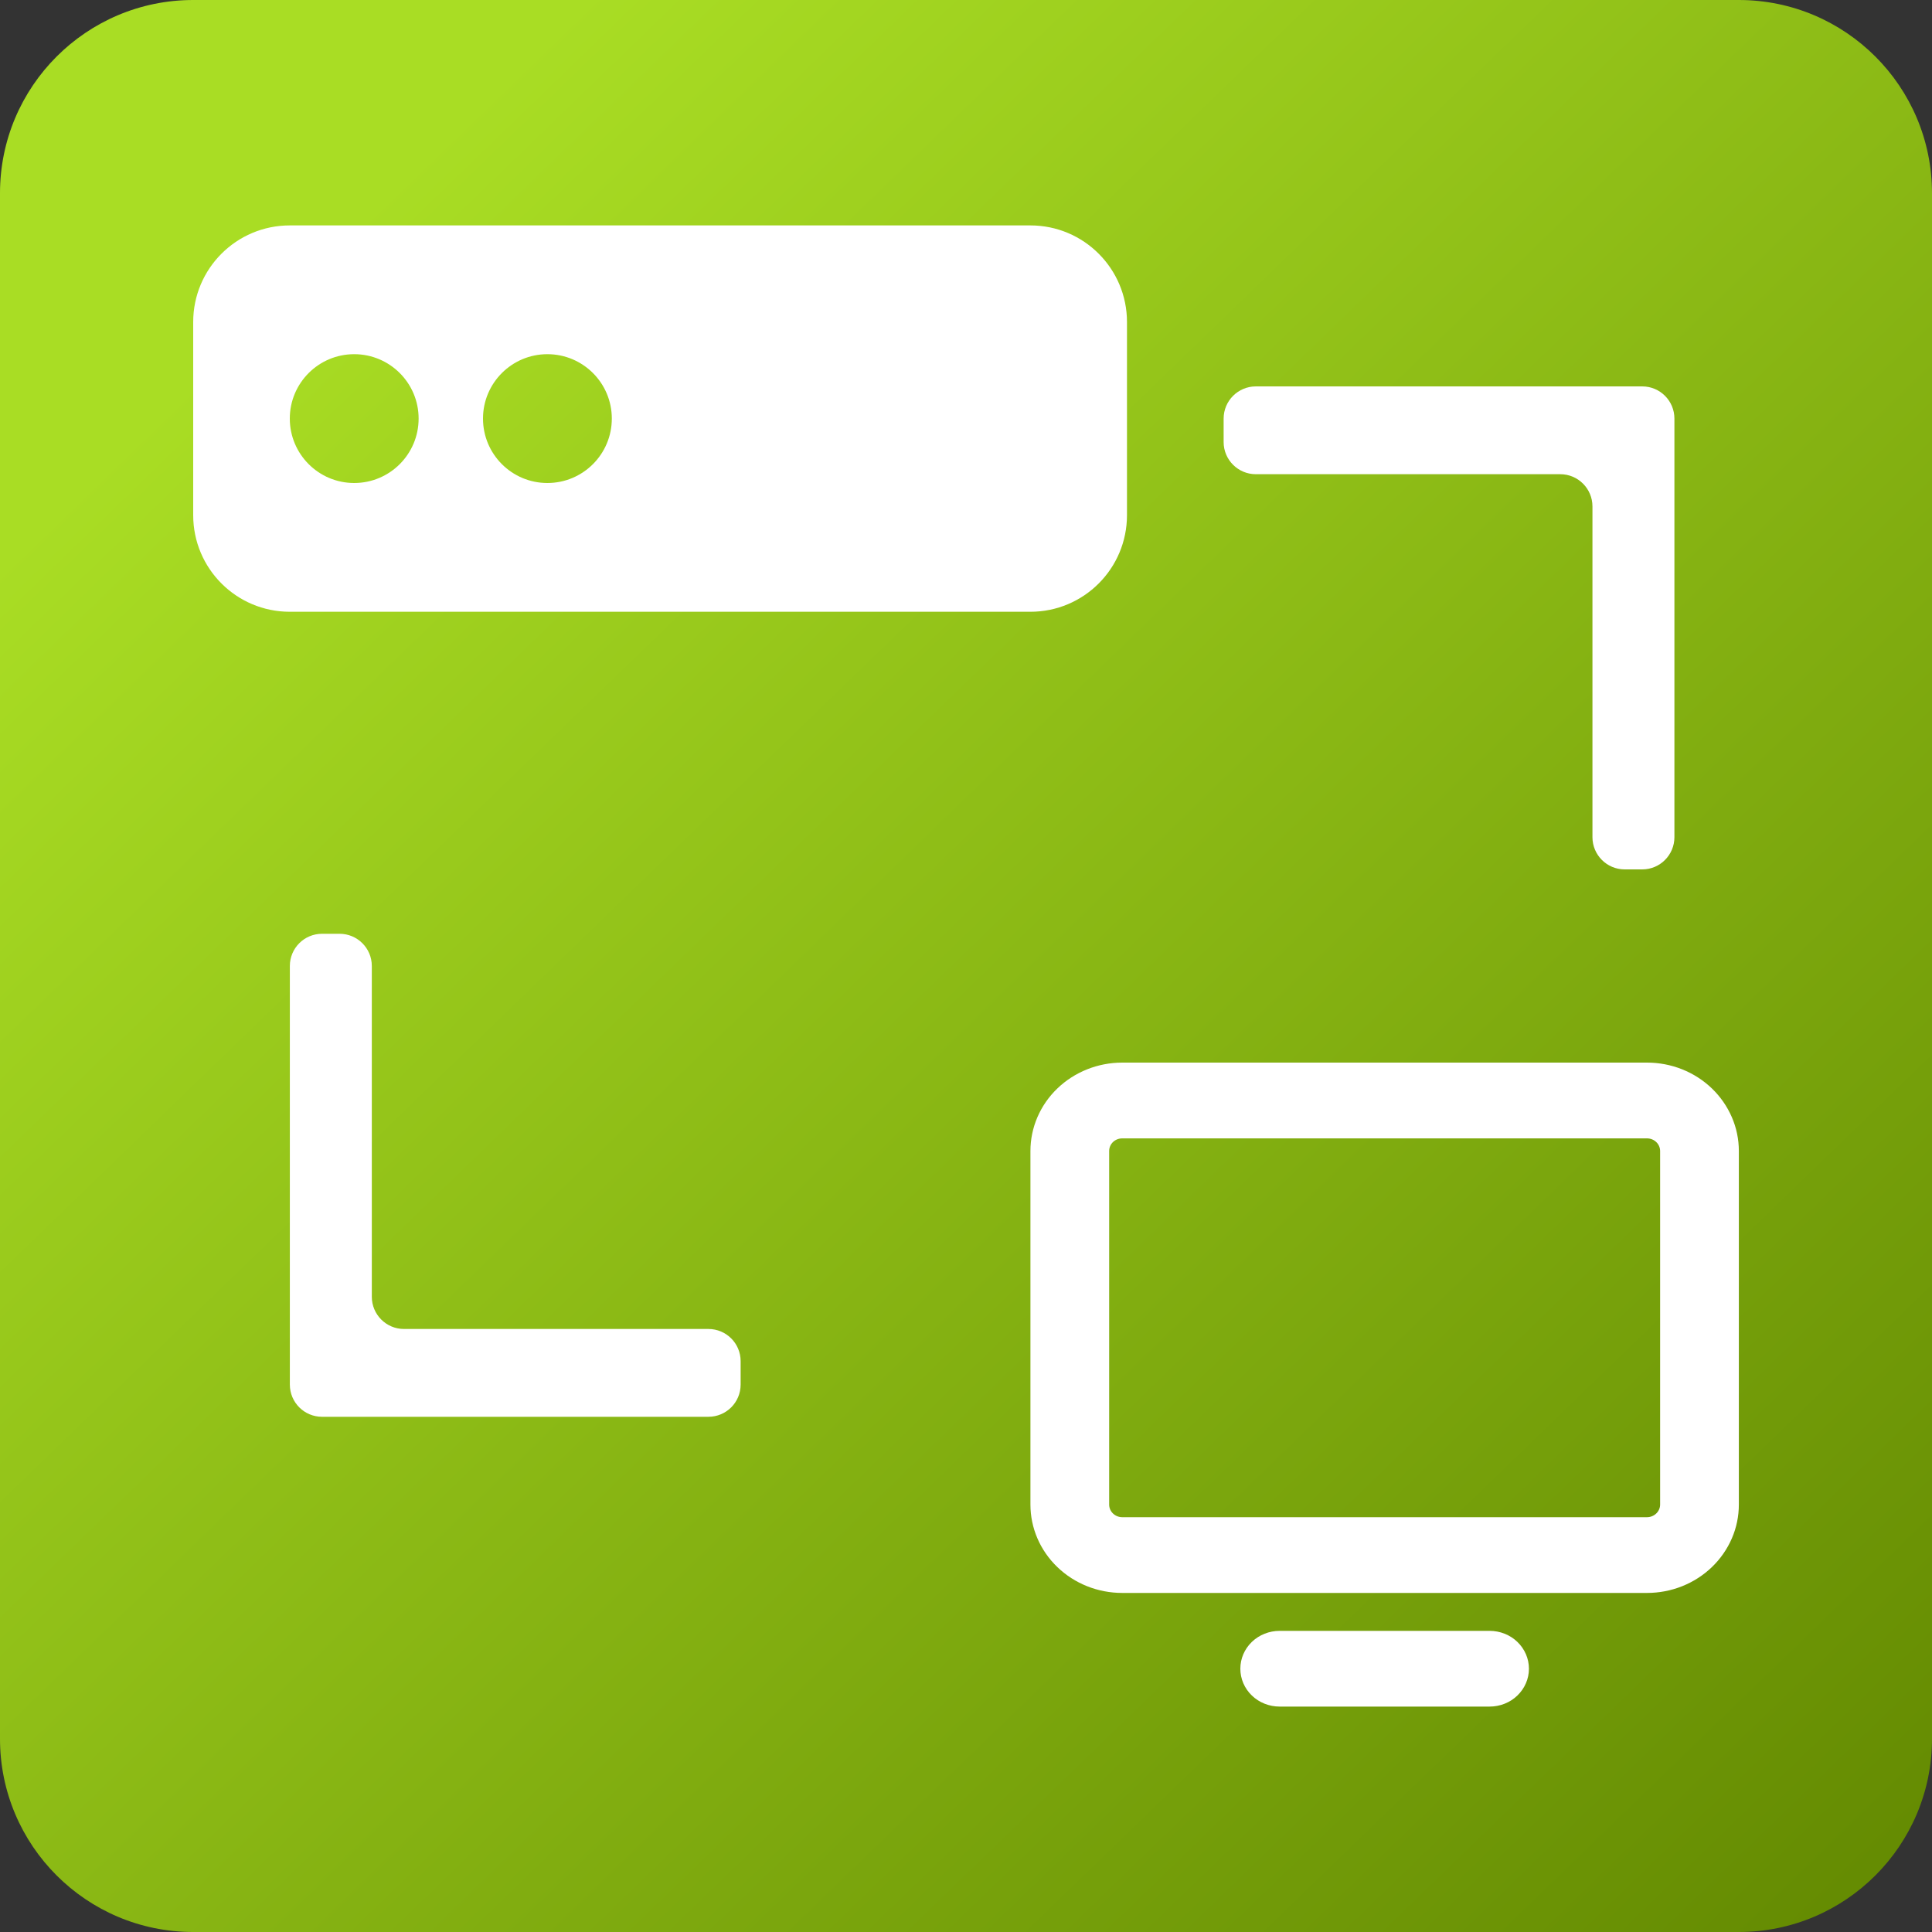
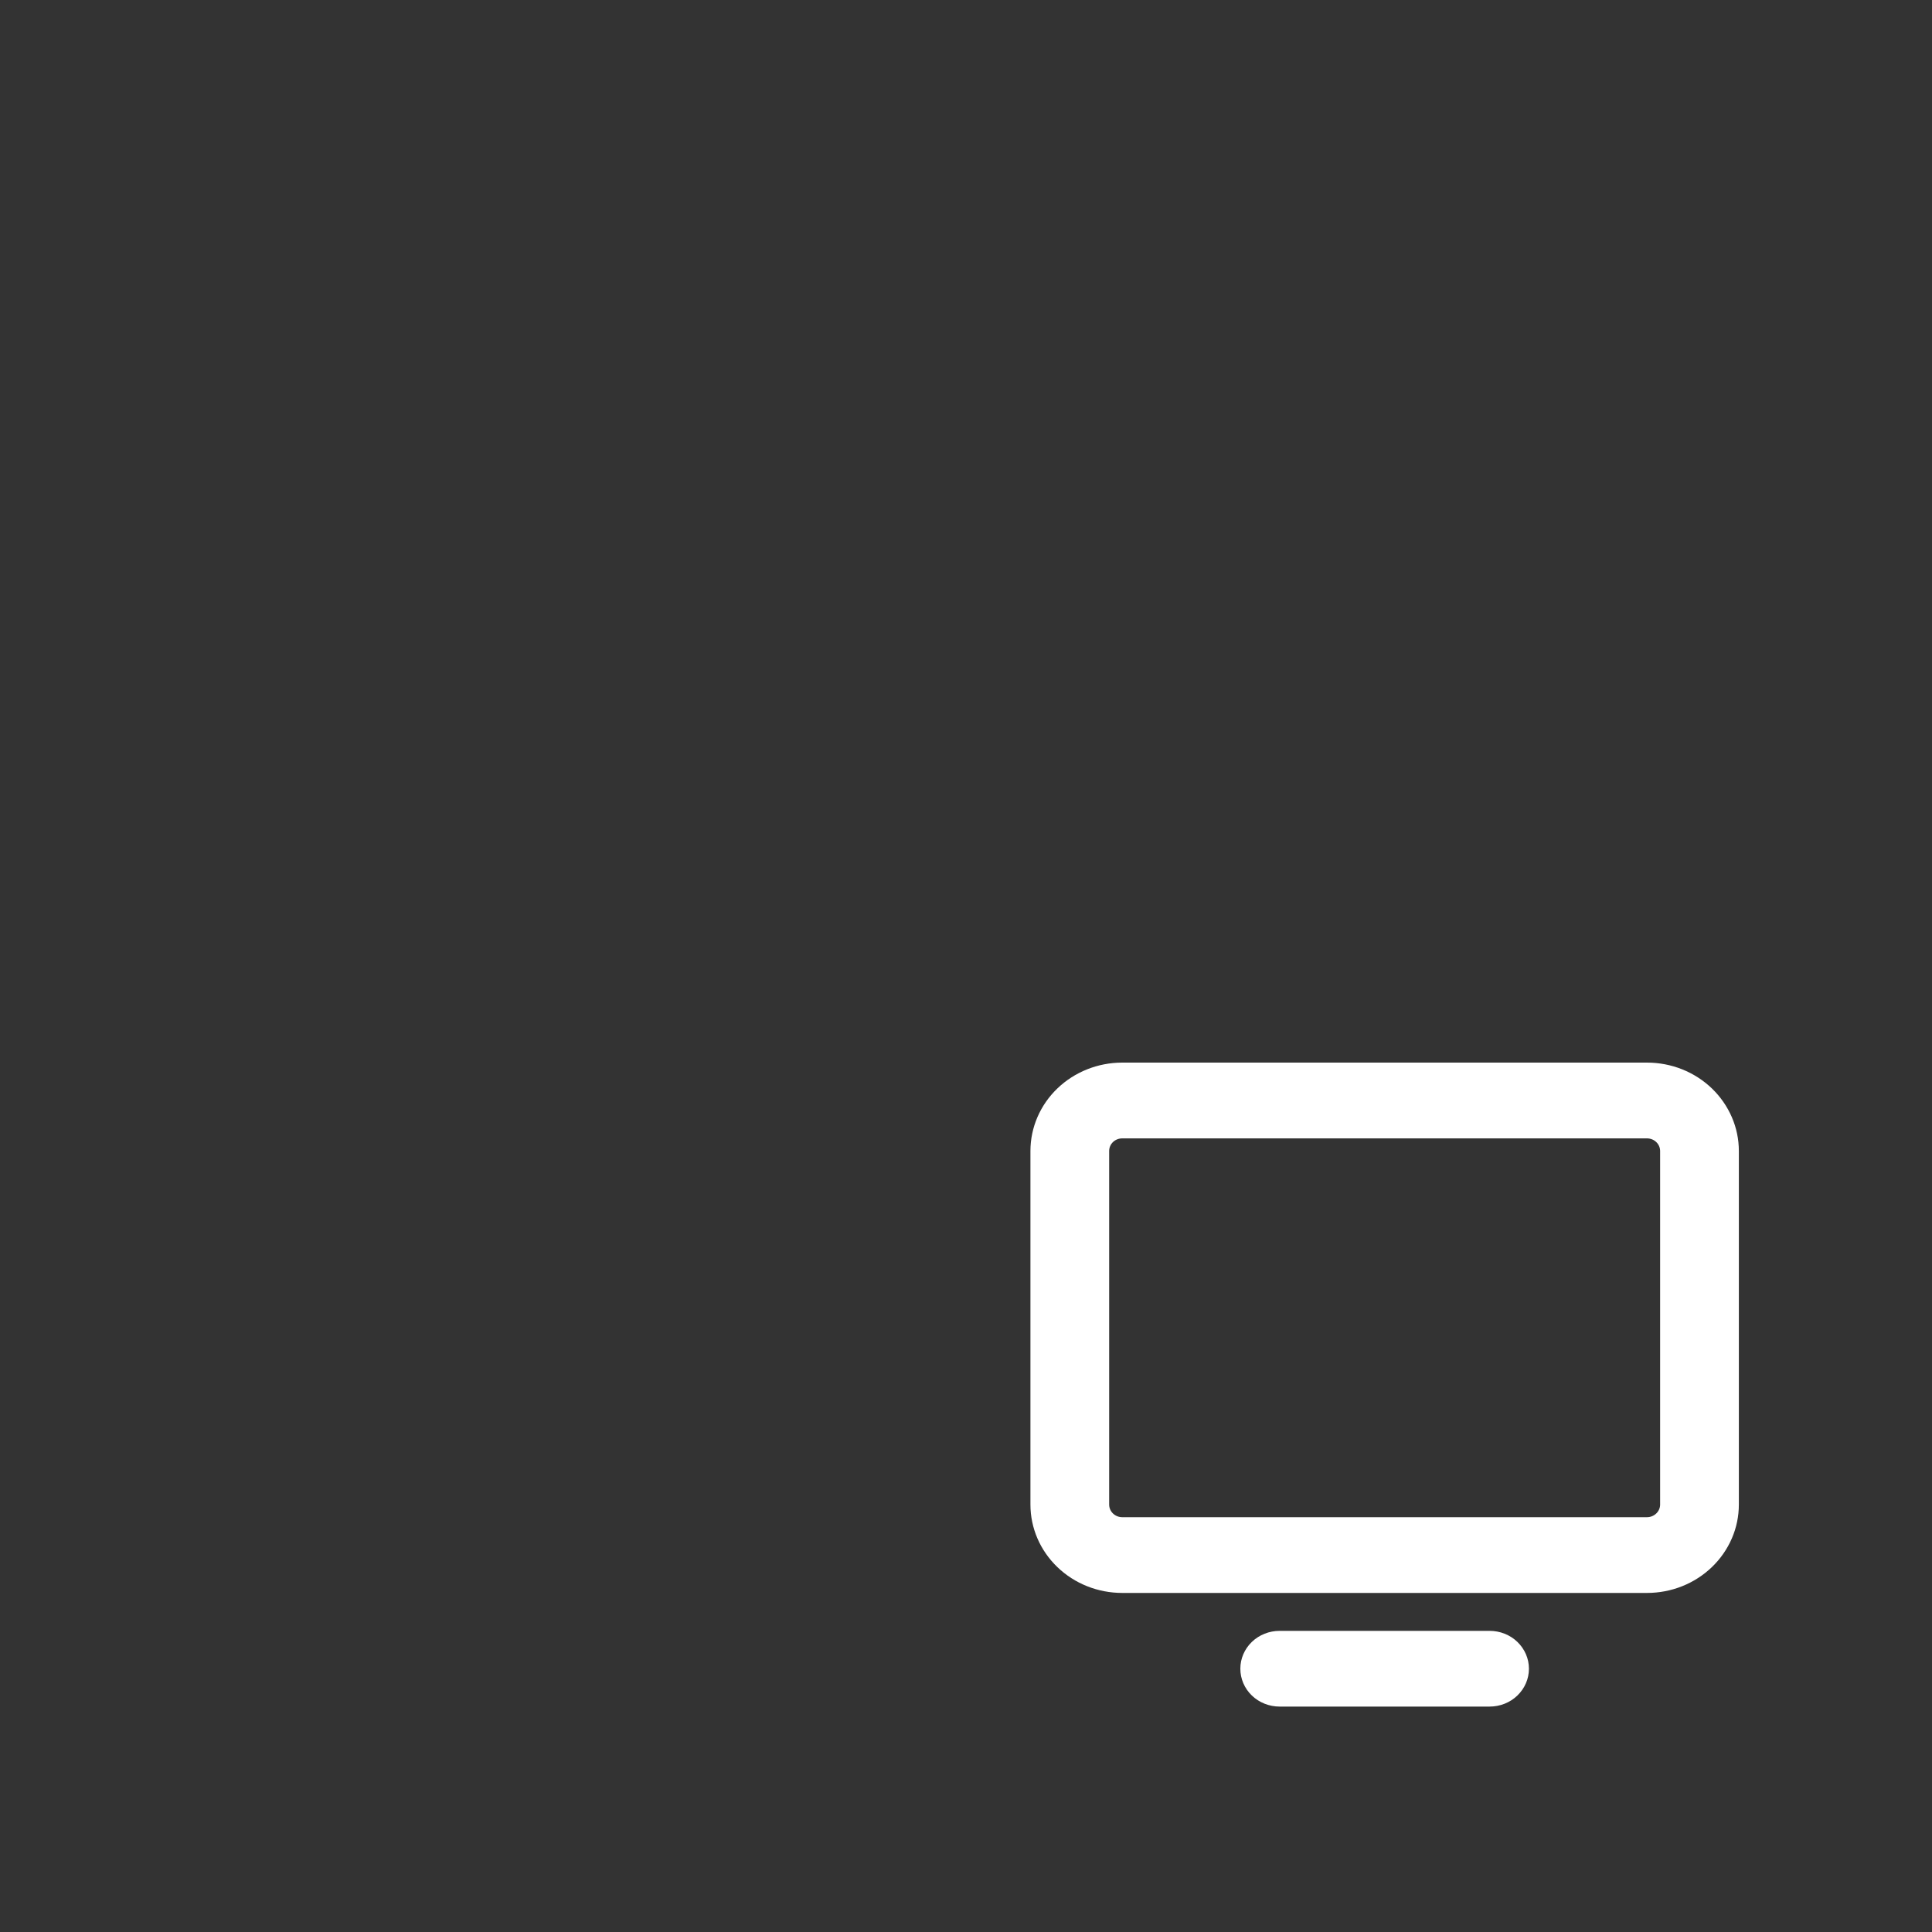
<svg xmlns="http://www.w3.org/2000/svg" width="40" height="40" viewBox="0 0 40 40" fill="none">
  <rect x="0" y="0" width="40" height="40" fill="#333333" stroke="none" />
-   <path d="M0 4C0 1.791 1.791 0 4 0H36C38.209 0 40 1.791 40 4V36C40 38.209 38.209 40 36 40H4C1.791 40 0 38.209 0 36V4Z" fill="url(#paint0_linear_477_2714)" />
-   <path fill-rule="evenodd" clip-rule="evenodd" d="M4 6.667C4 5.562 4.895 4.667 6 4.667H21.333C22.438 4.667 23.333 5.562 23.333 6.667V10.666C23.333 11.771 22.438 12.666 21.333 12.666H6C4.895 12.666 4 11.771 4 10.666V6.667ZM8.667 8.666C8.667 9.403 8.07 10 7.333 10C6.597 10 6 9.403 6 8.666C6 7.93 6.597 7.333 7.333 7.333C8.07 7.333 8.667 7.93 8.667 8.666ZM11.333 10C12.07 10 12.667 9.403 12.667 8.666C12.667 7.93 12.07 7.333 11.333 7.333C10.597 7.333 10 7.93 10 8.666C10 9.403 10.597 10 11.333 10Z" fill="white" />
  <path d="M34.099 22H23.235C22.731 22 22.247 22.193 21.891 22.536C21.534 22.879 21.334 23.345 21.334 23.83V31.15C21.334 31.636 21.534 32.101 21.891 32.444C22.247 32.788 22.731 32.98 23.235 32.98H34.099C34.349 32.98 34.596 32.933 34.827 32.841C35.058 32.749 35.267 32.614 35.444 32.444C35.62 32.274 35.76 32.073 35.856 31.851C35.952 31.629 36.001 31.391 36.001 31.15V23.83C36.001 23.59 35.952 23.352 35.856 23.13C35.76 22.908 35.62 22.706 35.444 22.536C35.267 22.366 35.058 22.231 34.827 22.139C34.596 22.047 34.349 22 34.099 22ZM34.371 31.15C34.371 31.22 34.342 31.286 34.291 31.335C34.24 31.384 34.171 31.412 34.099 31.412H23.235C23.163 31.412 23.094 31.384 23.043 31.335C22.992 31.286 22.964 31.22 22.964 31.15V23.83C22.964 23.761 22.992 23.694 23.043 23.645C23.094 23.596 23.163 23.569 23.235 23.569H34.099C34.171 23.569 34.24 23.596 34.291 23.645C34.342 23.694 34.371 23.761 34.371 23.83V31.15ZM31.655 34.549C31.655 34.757 31.569 34.956 31.416 35.104C31.264 35.251 31.056 35.333 30.84 35.333H26.494C26.278 35.333 26.071 35.251 25.918 35.104C25.765 34.956 25.68 34.757 25.68 34.549C25.68 34.341 25.765 34.142 25.918 33.994C26.071 33.847 26.278 33.765 26.494 33.765H30.84C31.056 33.765 31.264 33.847 31.416 33.994C31.569 34.142 31.655 34.341 31.655 34.549Z" fill="white" />
-   <path fill-rule="evenodd" clip-rule="evenodd" d="M32.97 10.485C32.97 10.117 32.672 9.818 32.304 9.818H26.001C25.633 9.818 25.334 9.52 25.334 9.152V8.667C25.334 8.298 25.633 8 26.001 8H34.001C34.369 8 34.667 8.298 34.667 8.667V17.333C34.667 17.701 34.369 18 34.001 18H33.637C33.269 18 32.97 17.701 32.97 17.333V10.485Z" fill="white" />
-   <path fill-rule="evenodd" clip-rule="evenodd" d="M7.698 26.848C7.698 27.216 7.996 27.515 8.364 27.515L14.667 27.515C15.036 27.515 15.334 27.813 15.334 28.181L15.334 28.666C15.334 29.035 15.036 29.333 14.667 29.333L6.667 29.333C6.299 29.333 6.001 29.035 6.001 28.666L6.001 20C6.001 19.631 6.299 19.333 6.667 19.333L7.031 19.333C7.399 19.333 7.698 19.631 7.698 20L7.698 26.848Z" fill="white" />
  <defs>
    <linearGradient id="paint0_linear_477_2714" x1="0" y1="0" x2="40" y2="41.333" gradientUnits="userSpaceOnUse">
      <stop offset="0.145" stop-color="#A9DD24" />
      <stop offset="1" stop-color="#618700" />
    </linearGradient>
  </defs>
</svg>